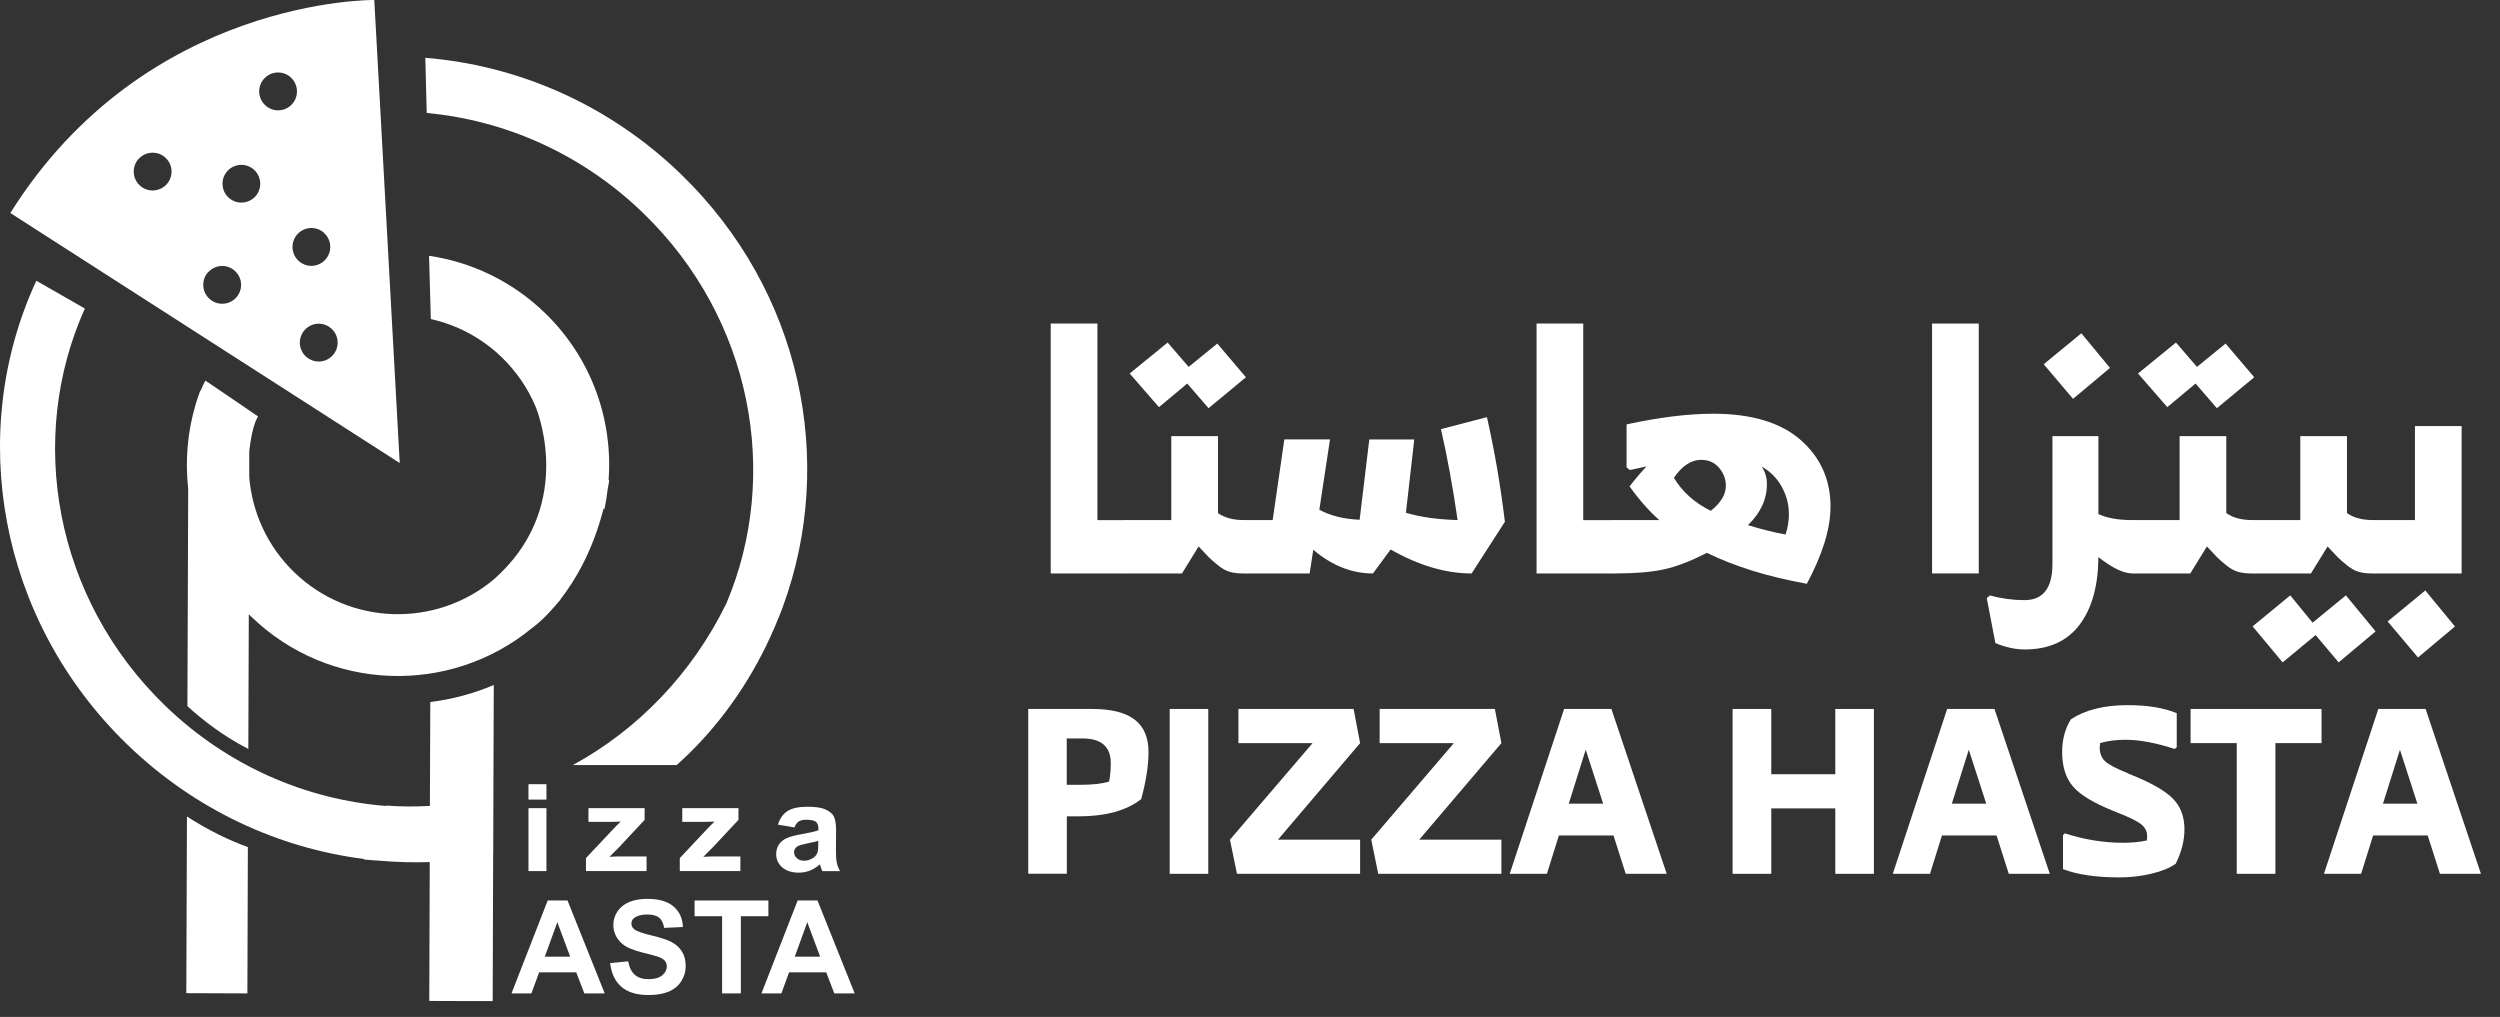
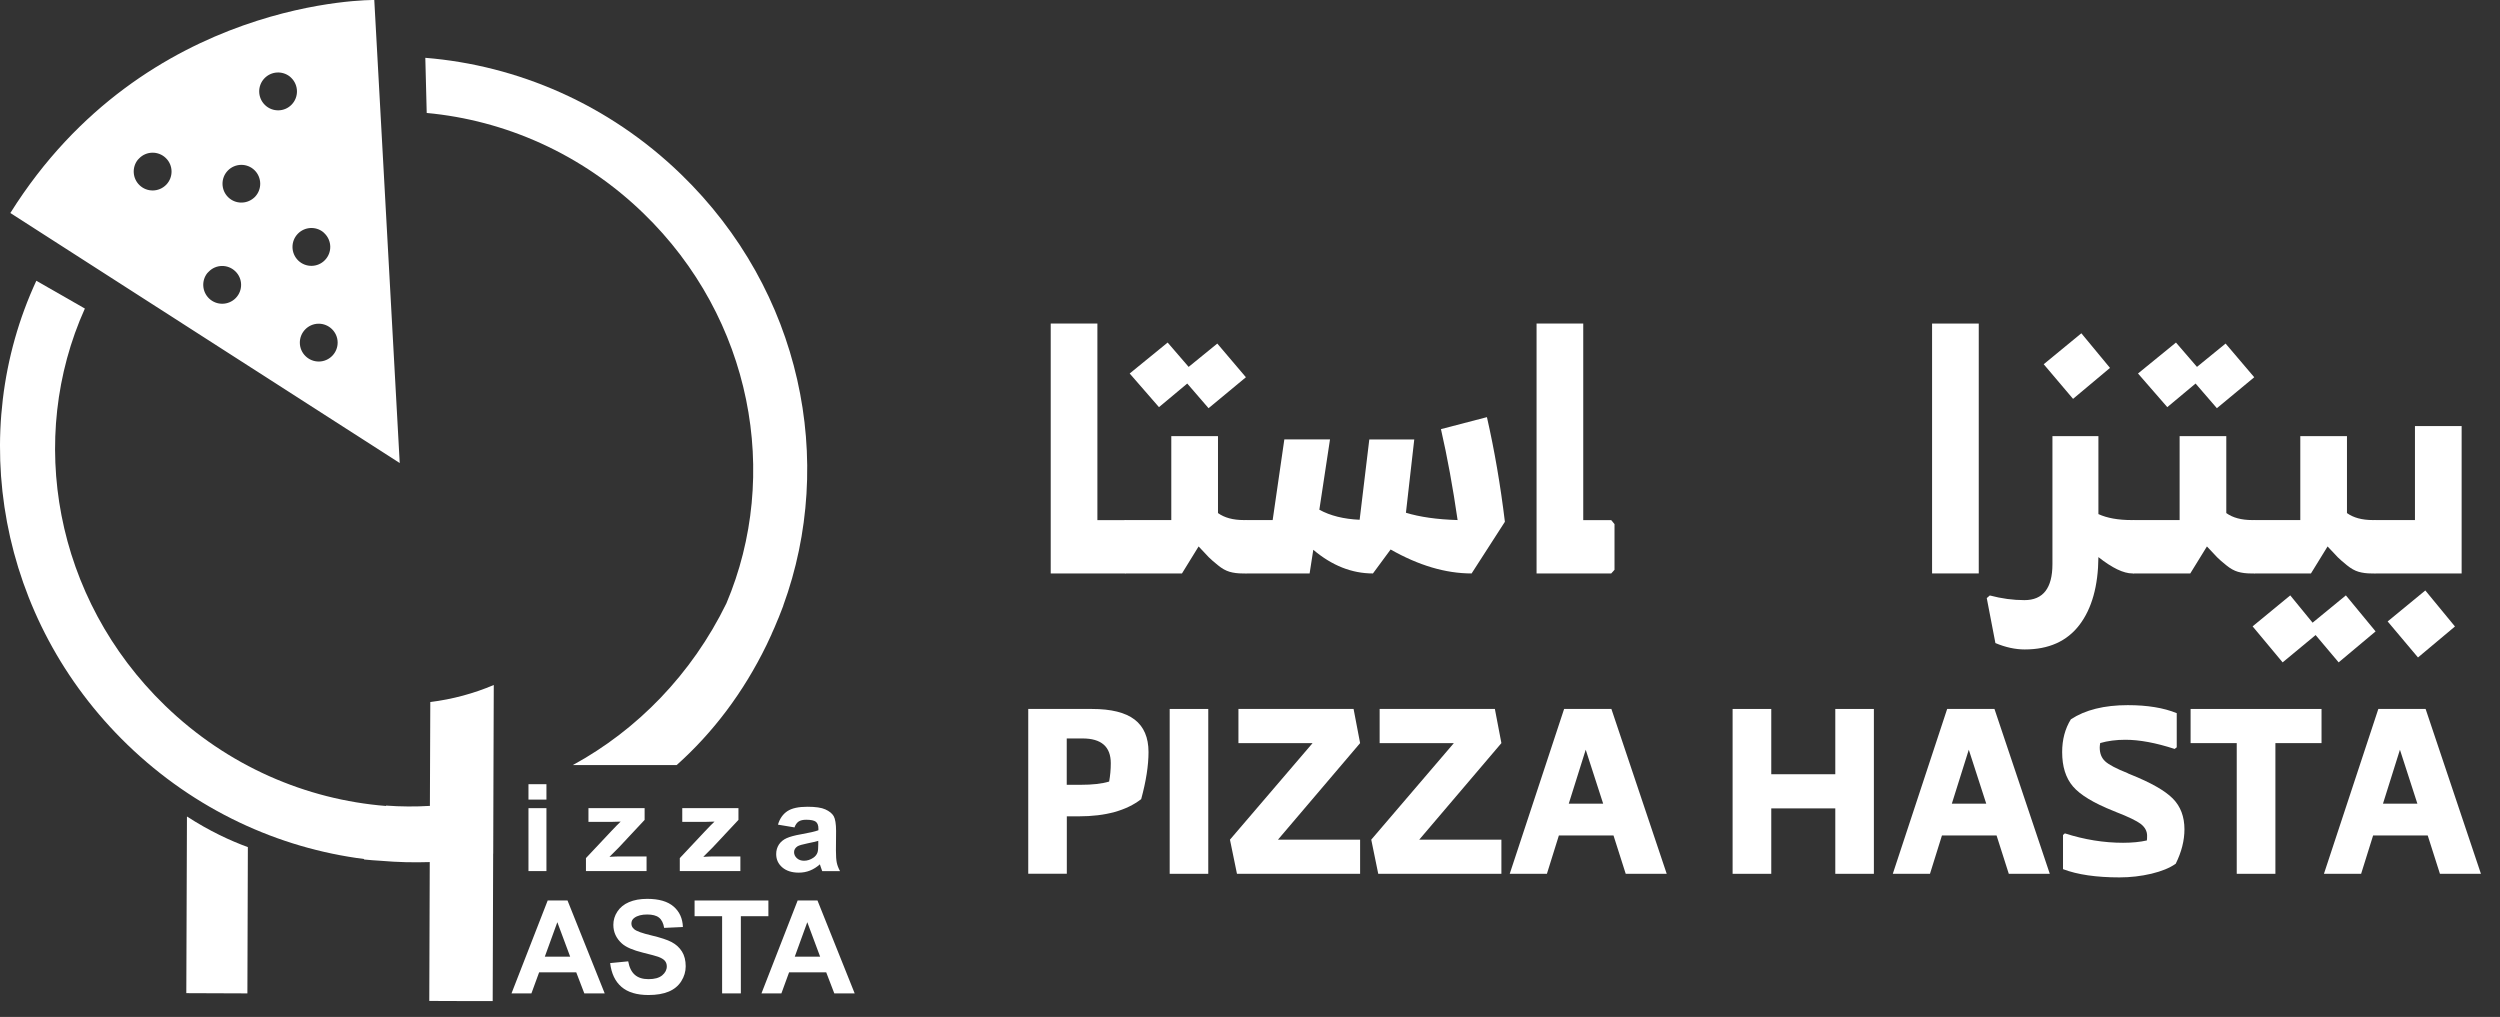
<svg xmlns="http://www.w3.org/2000/svg" width="118" height="48" viewBox="0 0 118 48" fill="none">
  <rect x="0" y="0" width="118" height="48" fill="#333333" stroke="none" />
  <g clip-path="url(#clip0_44_231)">
    <path d="M18.867 21.855L0.488 10.054C6.881 -0.143 17.666 0 17.666 0L18.867 21.855ZM15.029 15.279C14.537 15.287 14.145 15.694 14.152 16.186C14.16 16.678 14.567 17.072 15.059 17.064C15.551 17.057 15.944 16.649 15.937 16.157C15.929 15.665 15.521 15.272 15.029 15.279ZM11.107 12.805C10.755 12.463 10.19 12.47 9.849 12.826L9.784 12.892C9.505 13.245 9.533 13.762 9.866 14.086C10.219 14.427 10.785 14.421 11.13 14.065C11.471 13.712 11.464 13.146 11.107 12.805ZM15.251 10.952C14.897 10.673 14.38 10.701 14.057 11.034C13.715 11.387 13.722 11.953 14.078 12.298C14.431 12.639 14.996 12.632 15.338 12.275C15.679 11.923 15.672 11.358 15.315 11.013L15.251 10.952ZM12.011 8.031C11.658 7.69 11.094 7.7 10.752 8.053C10.411 8.405 10.421 8.971 10.773 9.312C11.104 9.633 11.622 9.643 11.967 9.353L12.033 9.294C12.375 8.938 12.363 8.373 12.011 8.031ZM7.825 7.458C7.473 7.117 6.907 7.123 6.565 7.479L6.502 7.545C6.223 7.899 6.25 8.416 6.584 8.739C6.936 9.081 7.501 9.074 7.847 8.718C8.188 8.365 8.181 7.8 7.825 7.458ZM13.679 3.612C13.322 3.333 12.808 3.36 12.484 3.694C12.143 4.047 12.151 4.612 12.507 4.957C12.859 5.299 13.425 5.292 13.767 4.936C14.108 4.583 14.1 4.017 13.744 3.672L13.679 3.612Z" fill="white" />
-     <path d="M28.528 24.044C28.594 23.74 28.642 23.431 28.678 23.123C28.704 22.98 28.73 22.833 28.755 22.682L28.726 22.653C28.932 19.811 27.925 16.906 25.719 14.769C24.162 13.264 22.241 12.367 20.251 12.074C20.284 13.186 20.31 14.218 20.335 15.059C21.558 15.335 22.722 15.933 23.688 16.869C24.397 17.556 24.933 18.357 25.289 19.216C25.462 19.645 27.081 24.019 23.31 27.346C20.578 29.637 16.502 29.541 13.884 27.008C12.606 25.77 11.901 24.169 11.765 22.524V21.305C11.772 21.254 11.78 21.199 11.783 21.147C11.831 20.769 11.949 20.016 12.18 19.656C12.103 19.594 9.694 17.964 9.694 17.964C9.676 17.997 9.569 18.199 9.459 18.459L9.448 18.448C9.404 18.57 9.36 18.694 9.319 18.816C9.294 18.893 9.268 18.973 9.246 19.047C8.853 20.35 8.732 21.72 8.883 23.06L8.846 33.331C9.525 33.952 10.524 34.741 11.721 35.35L11.743 28.991C11.78 29.027 11.816 29.068 11.857 29.105C15.536 32.663 21.246 32.821 25.105 29.648C25.105 29.648 25.568 29.332 26.17 28.631C26.269 28.521 26.365 28.41 26.457 28.3L26.449 28.293C27.158 27.386 27.984 25.987 28.487 24.004L28.531 24.044H28.528Z" fill="white" />
    <path d="M8.794 46.877L11.677 46.888L11.699 39.984C10.877 39.683 9.889 39.228 8.824 38.538L8.794 46.877Z" fill="white" />
    <path d="M26.912 45.155L26.306 43.528L25.715 45.155H26.912ZM28.542 46.888H27.58L27.198 45.893H25.447L25.083 46.888H24.143L25.851 42.503H26.787L28.542 46.888Z" fill="white" />
    <path d="M28.788 45.459L29.651 45.375C29.703 45.665 29.809 45.878 29.967 46.014C30.125 46.15 30.338 46.216 30.61 46.216C30.896 46.216 31.109 46.157 31.256 46.036C31.399 45.915 31.473 45.775 31.473 45.614C31.473 45.511 31.443 45.423 31.381 45.349C31.319 45.276 31.212 45.213 31.061 45.158C30.959 45.121 30.724 45.059 30.353 44.967C29.879 44.85 29.545 44.707 29.354 44.534C29.086 44.292 28.95 43.998 28.95 43.653C28.95 43.429 29.012 43.219 29.141 43.025C29.27 42.83 29.449 42.683 29.688 42.581C29.927 42.478 30.213 42.426 30.551 42.426C31.102 42.426 31.517 42.547 31.796 42.79C32.075 43.032 32.218 43.352 32.233 43.755L31.348 43.796C31.311 43.572 31.23 43.41 31.105 43.311C30.981 43.212 30.793 43.164 30.544 43.164C30.294 43.164 30.085 43.216 29.942 43.322C29.846 43.388 29.802 43.48 29.802 43.594C29.802 43.697 29.846 43.785 29.934 43.858C30.044 43.954 30.316 44.049 30.749 44.152C31.179 44.255 31.498 44.358 31.704 44.468C31.91 44.578 32.071 44.725 32.189 44.912C32.306 45.099 32.365 45.334 32.365 45.61C32.365 45.86 32.295 46.095 32.156 46.315C32.016 46.535 31.818 46.697 31.564 46.803C31.307 46.91 30.992 46.965 30.61 46.965C30.055 46.965 29.629 46.836 29.332 46.579C29.035 46.322 28.858 45.951 28.799 45.459" fill="white" />
    <path d="M34.084 46.888V43.245H32.784V42.503H36.268V43.245H34.968V46.888H34.084Z" fill="white" />
    <path d="M38.71 45.155L38.104 43.528L37.513 45.155H38.71ZM40.341 46.888H39.379L38.997 45.893H37.245L36.882 46.888H35.941L37.649 42.503H38.585L40.341 46.888Z" fill="white" />
    <path d="M24.944 38.145H25.792V41.115H24.944V38.145ZM24.944 37.014H25.792V37.741H24.944V37.014Z" fill="white" />
    <path d="M27.657 41.115V40.502L28.858 39.224C29.056 39.015 29.2 38.868 29.295 38.78C29.196 38.783 29.067 38.787 28.906 38.791H27.775V38.145H30.426V38.699L29.2 40.01L28.766 40.443C29.001 40.428 29.148 40.425 29.203 40.425H30.518V41.115H27.654H27.657Z" fill="white" />
    <path d="M32.086 41.115V40.502L33.287 39.224C33.485 39.015 33.628 38.868 33.724 38.78C33.624 38.783 33.496 38.787 33.334 38.791H32.203V38.145H34.855V38.699L33.628 40.01L33.195 40.443C33.43 40.428 33.577 40.425 33.632 40.425H34.946V41.115H32.082H32.086Z" fill="white" />
    <path d="M38.626 39.687C38.516 39.72 38.343 39.76 38.108 39.808C37.873 39.856 37.719 39.9 37.645 39.944C37.535 40.017 37.48 40.109 37.48 40.219C37.48 40.33 37.524 40.425 37.612 40.506C37.7 40.587 37.814 40.627 37.95 40.627C38.104 40.627 38.251 40.579 38.387 40.487C38.49 40.418 38.556 40.33 38.589 40.227C38.611 40.161 38.622 40.032 38.622 39.845V39.687H38.626ZM37.491 39.052L36.72 38.923C36.804 38.637 36.955 38.424 37.168 38.284C37.381 38.145 37.693 38.079 38.112 38.079C38.49 38.079 38.773 38.119 38.956 38.203C39.144 38.288 39.272 38.391 39.349 38.519C39.422 38.648 39.463 38.883 39.463 39.224L39.456 40.142C39.456 40.403 39.47 40.598 39.496 40.719C39.522 40.844 39.573 40.976 39.65 41.119H38.809C38.787 41.068 38.762 40.99 38.728 40.888C38.714 40.84 38.703 40.811 38.699 40.796C38.556 40.924 38.398 41.024 38.233 41.09C38.068 41.156 37.891 41.189 37.704 41.189C37.374 41.189 37.113 41.104 36.922 40.939C36.731 40.774 36.636 40.565 36.636 40.311C36.636 40.142 36.68 39.995 36.764 39.863C36.852 39.731 36.973 39.632 37.127 39.562C37.285 39.492 37.509 39.43 37.803 39.379C38.2 39.309 38.475 39.246 38.629 39.188V39.11C38.629 38.96 38.589 38.853 38.508 38.787C38.427 38.725 38.277 38.692 38.053 38.692C37.902 38.692 37.785 38.718 37.7 38.773C37.616 38.828 37.546 38.923 37.495 39.063" fill="white" />
    <path d="M23.277 40.293L23.255 47.255L20.262 47.244L20.284 40.69C19.524 40.715 18.76 40.697 17.996 40.631C17.725 40.616 17.453 40.594 17.178 40.568L17.189 40.546C13.149 40.032 9.206 38.233 6.015 35.149C-0.107 29.226 -1.586 20.369 1.715 13.252C2.416 13.653 3.209 14.108 4.006 14.563C1.252 20.681 2.556 28.238 7.792 33.305C10.748 36.166 14.46 37.741 18.217 38.042L18.224 38.024C18.918 38.075 19.608 38.079 20.291 38.038L20.31 33.136C21.36 33.004 22.366 32.732 23.306 32.332L23.288 37.561L23.28 40.289L23.277 40.293Z" fill="white" />
    <path d="M36.415 29.934C36.518 29.714 36.614 29.49 36.705 29.262C36.724 29.222 36.738 29.182 36.757 29.141C36.804 29.027 36.849 28.91 36.893 28.792C36.918 28.726 36.944 28.66 36.97 28.594H36.966C39.459 21.768 37.847 13.741 32.137 8.218C28.715 4.906 24.419 3.081 20.075 2.729C20.09 3.382 20.115 4.285 20.141 5.332C23.824 5.673 27.456 7.249 30.36 10.058C35.508 15.037 36.852 22.421 34.285 28.48C32.651 31.825 30.074 34.458 27.037 36.111H31.939C33.65 34.583 35.09 32.685 36.184 30.437C36.195 30.419 36.206 30.397 36.213 30.375C36.283 30.228 36.353 30.081 36.419 29.934" fill="white" />
    <path d="M53.273 24.738V26.894L53.119 27.066H49.594V15.272H51.797V24.551H53.119L53.273 24.738Z" fill="white" />
    <path d="M54.705 19.219L53.321 17.629L55.113 16.168L56.104 17.317L57.456 16.216L58.807 17.806L57.044 19.267L56.038 18.103L54.702 19.219H54.705ZM58.968 24.724V26.909L58.811 27.067H58.653C58.421 27.067 58.219 27.041 58.039 26.989C57.86 26.938 57.676 26.835 57.489 26.681C57.301 26.53 57.155 26.402 57.055 26.303C56.956 26.203 56.795 26.031 56.574 25.792L55.789 27.067H53.115L52.8 26.751V24.768L53.115 24.547H55.285V20.585H57.489V24.217C57.794 24.437 58.201 24.547 58.715 24.547H58.811L58.968 24.72V24.724Z" fill="white" />
    <path d="M71.031 24.628L69.46 27.067C68.233 27.067 66.959 26.688 65.637 25.936L64.803 27.067C63.808 27.067 62.868 26.696 61.987 25.95L61.814 27.067H58.811L58.653 26.909V24.705L58.811 24.547H60.07L60.621 20.74H62.776L62.273 24.059C62.788 24.342 63.423 24.5 64.175 24.533L64.631 20.743H66.753L66.36 24.202C67.01 24.401 67.822 24.518 68.799 24.547C68.578 23.016 68.317 21.584 68.013 20.255L70.183 19.689C70.539 21.254 70.822 22.899 71.031 24.628Z" fill="white" />
    <path d="M76.205 24.738V26.894L76.051 27.066H72.526V15.272H74.729V24.551H76.051L76.205 24.738Z" fill="white" />
-     <path d="M84.434 24.235C84.434 23.806 84.324 23.387 84.103 22.983C83.883 22.579 83.564 22.256 83.145 22.017C83.314 22.26 83.398 22.535 83.398 22.851C83.398 23.563 83.101 24.21 82.502 24.786C83.185 24.995 83.777 25.142 84.28 25.227C84.386 24.9 84.438 24.573 84.438 24.235M81.46 22.932C81.46 22.616 81.353 22.333 81.144 22.084C80.934 21.834 80.652 21.705 80.296 21.705C79.822 21.705 79.392 21.988 79.007 22.554C79.414 23.226 79.998 23.743 80.751 24.11C81.225 23.732 81.46 23.339 81.46 22.932ZM86.398 23.938C86.398 24.955 86.028 26.16 85.282 27.555C83.435 27.221 81.864 26.732 80.564 26.093C79.789 26.494 79.102 26.754 78.511 26.879C77.92 27.004 77.174 27.066 76.286 27.066H76.051L75.893 26.861V24.768L76.051 24.547H78.316C77.813 24.096 77.347 23.567 76.917 22.957C77.2 22.59 77.468 22.274 77.718 22.014L76.932 22.186L76.774 22.061V20.031C78.316 19.697 79.679 19.528 80.865 19.528C82.668 19.528 84.041 19.939 84.985 20.762C85.928 21.584 86.402 22.642 86.402 23.931" fill="white" />
    <path d="M93.397 15.272H91.194V27.066H93.397V15.272Z" fill="white" />
    <path d="M97.848 18.826L96.463 17.192L98.24 15.731L99.592 17.365L97.848 18.826ZM100.87 24.724V26.909L100.712 27.066H100.649C100.231 27.066 99.695 26.809 99.045 26.295C99.034 27.658 98.736 28.726 98.149 29.497C97.561 30.268 96.702 30.654 95.567 30.654C95.127 30.654 94.664 30.555 94.183 30.353L93.775 28.23L93.919 28.106C94.473 28.253 95.02 28.326 95.553 28.326C96.434 28.326 96.875 27.76 96.875 26.626V20.585H99.045V24.265C99.452 24.452 99.977 24.547 100.616 24.547H100.712L100.87 24.72V24.724Z" fill="white" />
    <path d="M102.298 19.219L100.914 17.629L102.706 16.168L103.697 17.317L105.048 16.216L106.4 17.806L104.637 19.267L103.631 18.103L102.294 19.219H102.298ZM106.561 24.724V26.909L106.403 27.067H106.245C106.014 27.067 105.812 27.041 105.632 26.989C105.452 26.938 105.269 26.835 105.081 26.681C104.891 26.53 104.747 26.402 104.648 26.303C104.549 26.203 104.387 26.031 104.167 25.792L103.381 27.067H100.708L100.392 26.751V24.768L100.708 24.547H102.878V20.585H105.081V24.217C105.386 24.437 105.794 24.547 106.308 24.547H106.403L106.561 24.72V24.724Z" fill="white" />
    <path d="M110.729 28.106L112.128 29.802L110.384 31.264L109.297 29.975L107.74 31.264L106.323 29.564L108.1 28.102L109.154 29.391L110.725 28.102L110.729 28.106ZM112.257 24.724V26.909L112.099 27.067H111.941C111.709 27.067 111.508 27.041 111.328 26.989C111.148 26.938 110.968 26.835 110.777 26.681C110.59 26.53 110.443 26.402 110.343 26.303C110.244 26.204 110.083 26.031 109.862 25.792L109.077 27.067H106.403L106.088 26.751V24.768L106.403 24.547H108.574V20.585H110.777V24.217C111.082 24.437 111.489 24.547 112.003 24.547H112.099L112.257 24.72V24.724Z" fill="white" />
    <path d="M114.475 27.87L115.874 29.57L114.129 31.032L112.697 29.332L114.475 27.87ZM116.189 20.115V27.066H112.099L111.783 26.75V24.767L112.099 24.547H113.986V20.111H116.189V20.115Z" fill="white" />
    <path d="M50.35 37.043H50.997C51.566 37.043 52.017 36.992 52.352 36.889C52.403 36.606 52.429 36.32 52.429 36.023C52.429 35.244 51.984 34.855 51.096 34.855H50.35V37.043ZM48.529 33.463H51.54C52.443 33.463 53.115 33.628 53.552 33.962C53.989 34.297 54.21 34.807 54.21 35.497C54.21 36.129 54.096 36.867 53.864 37.719C53.167 38.259 52.186 38.531 50.919 38.531H50.354V41.24H48.533V33.459L48.529 33.463Z" fill="white" />
    <path d="M57.03 33.463H55.209V41.244H57.03V33.463Z" fill="white" />
    <path d="M60.32 39.632H64.197V41.244H58.385L58.054 39.632L61.954 35.075H58.454V33.463H63.889L64.197 35.075L60.32 39.632Z" fill="white" />
    <path d="M66.988 39.632H70.866V41.244H65.053L64.723 39.632L68.622 35.075H65.119V33.463H70.558L70.866 35.075L66.988 39.632Z" fill="white" />
    <path d="M75.669 37.932L74.846 35.387L74.046 37.932H75.669ZM76.157 39.434H73.579L73.014 41.244H71.259L73.826 33.463H76.058L78.669 41.244H76.734L76.157 39.434Z" fill="white" />
    <path d="M88.447 33.463V41.244H86.626V38.156H83.604V41.244H81.779V33.463H83.604V36.544H86.626V33.463H88.447Z" fill="white" />
    <path d="M93.75 37.932L92.927 35.387L92.127 37.932H93.75ZM94.238 39.434H91.66L91.095 41.244H89.34L91.906 33.463H94.139L96.75 41.244H94.815L94.238 39.434Z" fill="white" />
    <path d="M100.429 36.5L100.561 36.555C101.523 36.941 102.188 37.319 102.555 37.69C102.922 38.06 103.106 38.545 103.106 39.144C103.106 39.669 102.97 40.212 102.695 40.767C102.412 40.969 102.03 41.123 101.545 41.24C101.061 41.354 100.558 41.413 100.04 41.413C98.949 41.413 98.061 41.285 97.374 41.024V39.412L97.462 39.335C98.388 39.632 99.302 39.779 100.209 39.779C100.638 39.779 101.013 39.742 101.332 39.669C101.34 39.617 101.343 39.544 101.343 39.445C101.343 39.232 101.244 39.048 101.05 38.894C100.851 38.743 100.466 38.556 99.889 38.332L99.757 38.277C98.825 37.906 98.186 37.521 97.844 37.12C97.502 36.72 97.334 36.18 97.334 35.497C97.334 34.914 97.469 34.396 97.745 33.952C98.421 33.507 99.317 33.283 100.433 33.283C101.351 33.283 102.122 33.408 102.742 33.661V35.273L102.643 35.35C101.755 35.06 100.98 34.917 100.319 34.917C99.882 34.917 99.485 34.969 99.129 35.072C99.115 35.16 99.107 35.229 99.107 35.284C99.107 35.56 99.192 35.776 99.364 35.934C99.533 36.092 99.889 36.28 100.433 36.496" fill="white" />
    <path d="M109.576 35.075H107.399V41.244H105.574V35.075H103.396V33.463H109.576V35.075Z" fill="white" />
    <path d="M114.1 37.932L113.277 35.387L112.477 37.932H114.1ZM114.588 39.434H112.011L111.445 41.244H109.69L112.257 33.463H114.489L117.1 41.244H115.165L114.588 39.434Z" fill="white" />
  </g>
  <defs>
    <clipPath id="clip0_44_231">
      <rect width="117.1" height="47.251" fill="white" />
    </clipPath>
  </defs>
</svg>